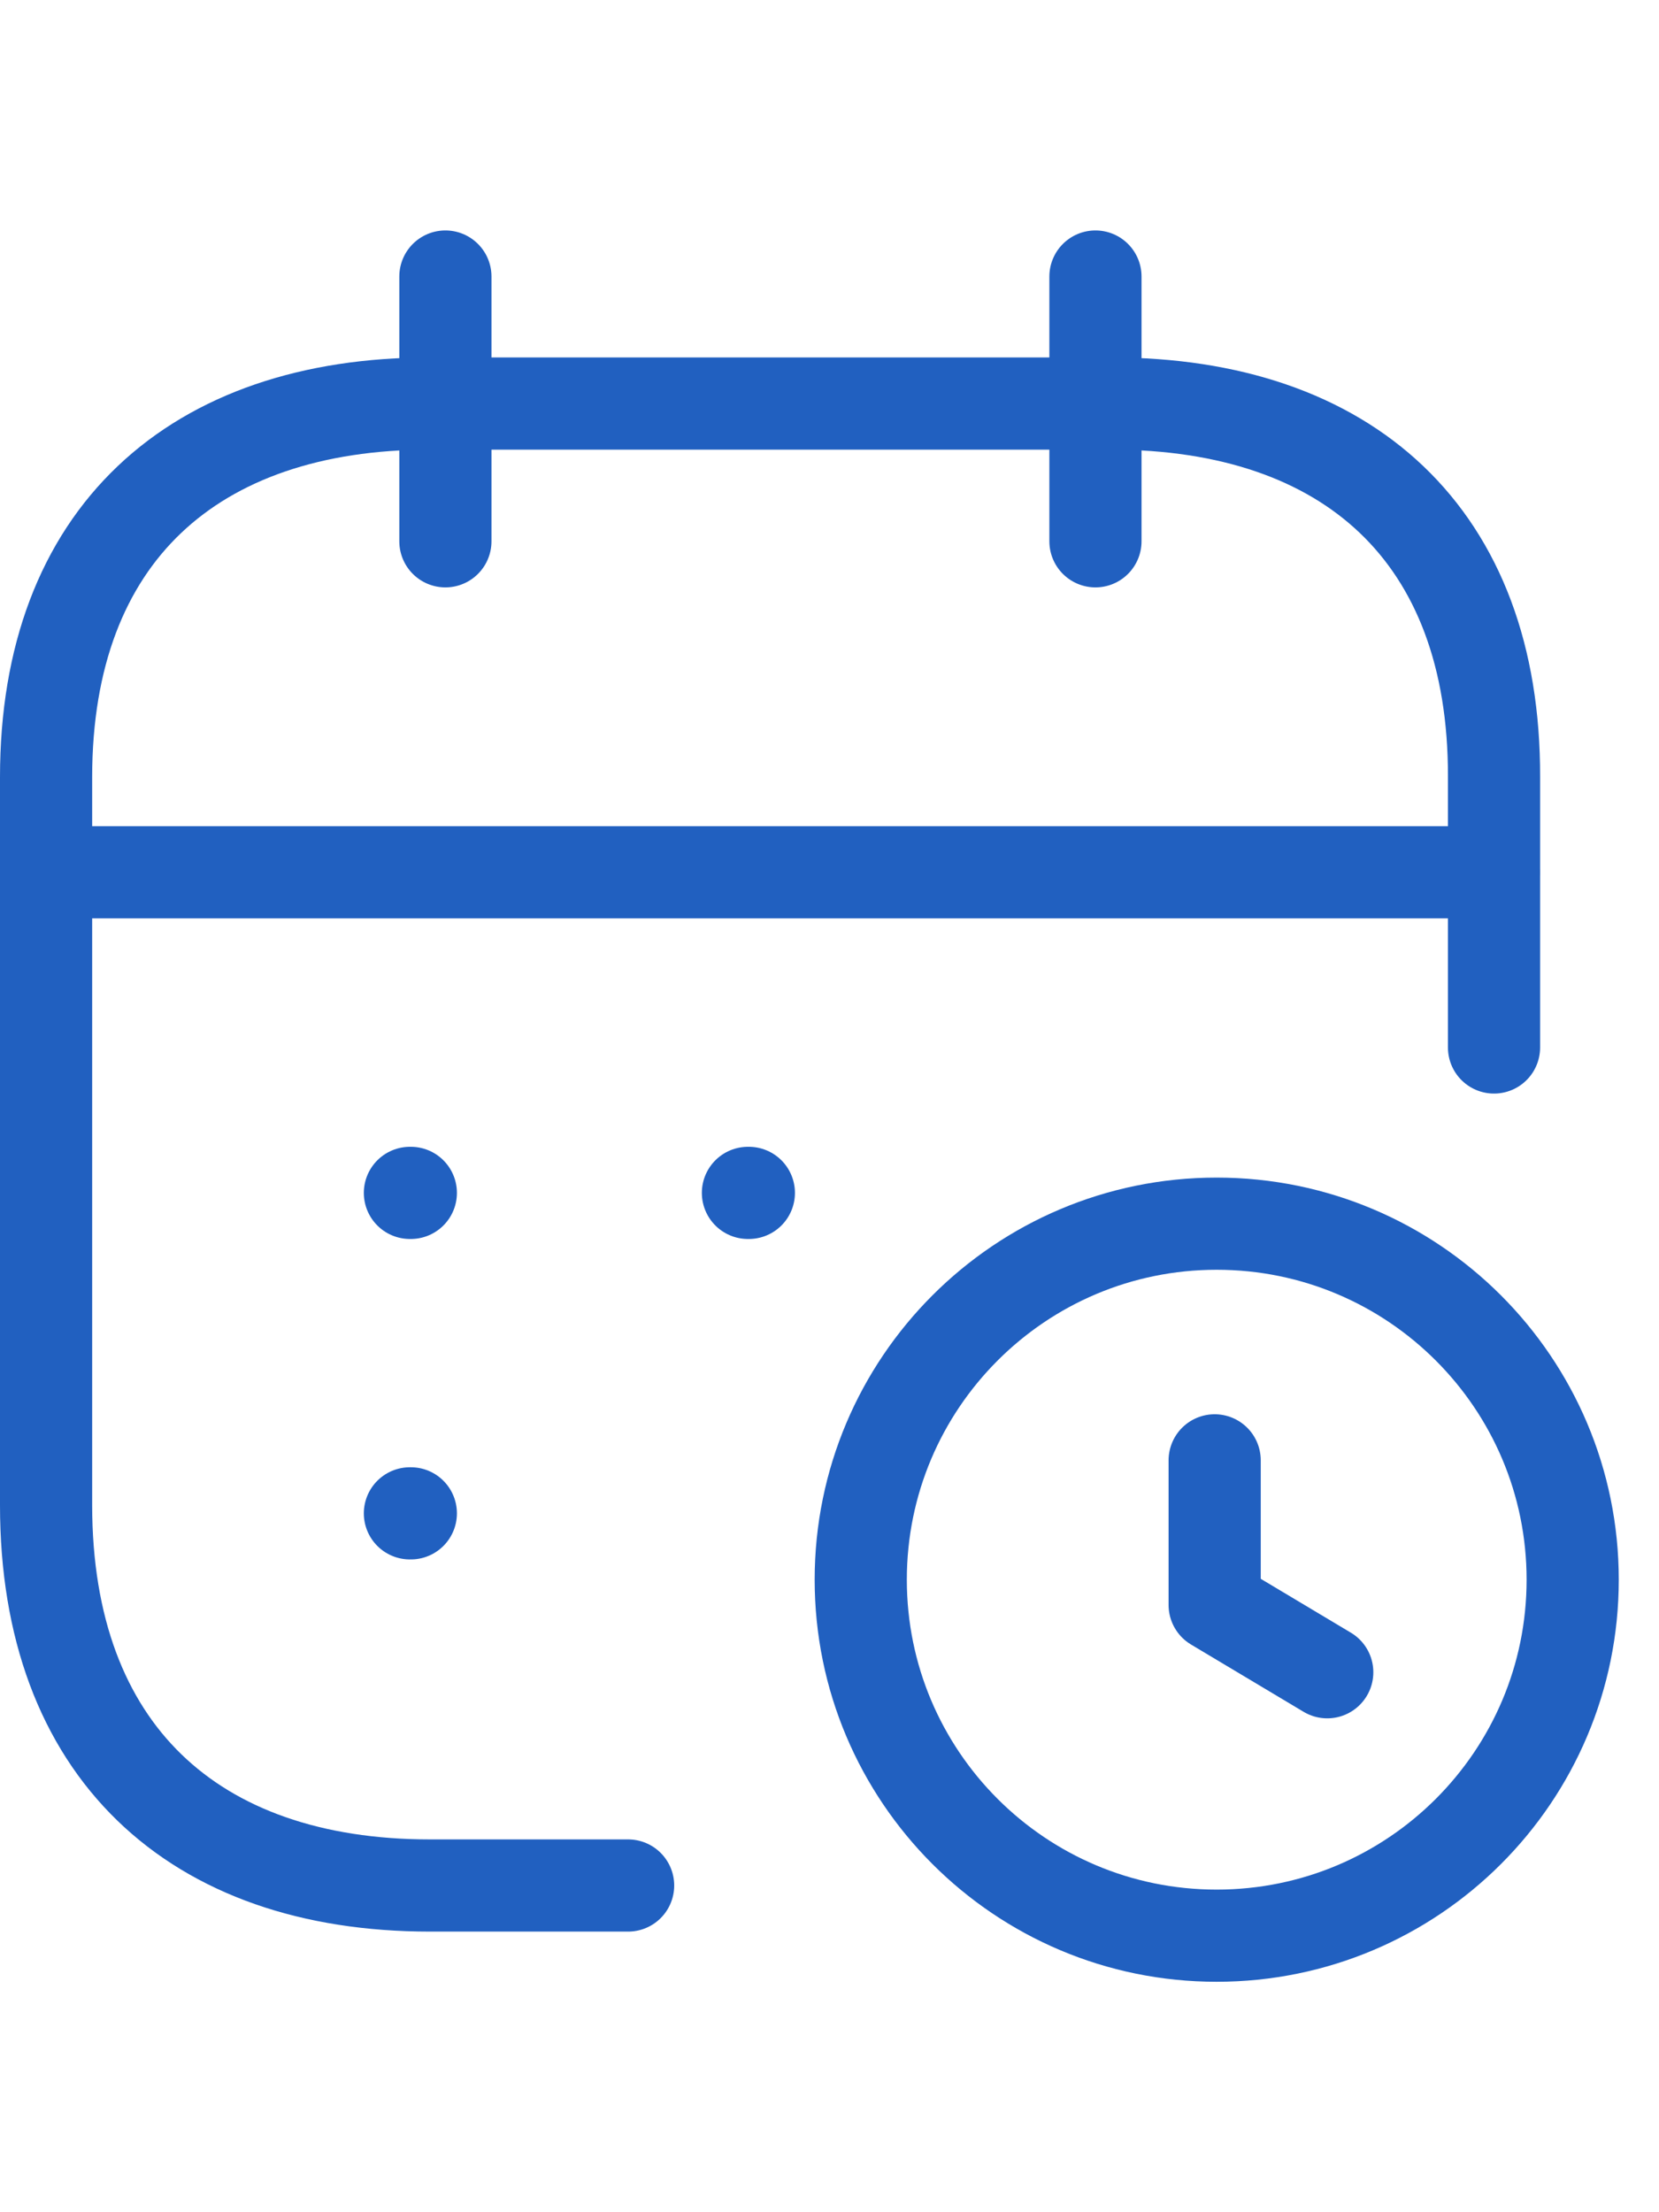
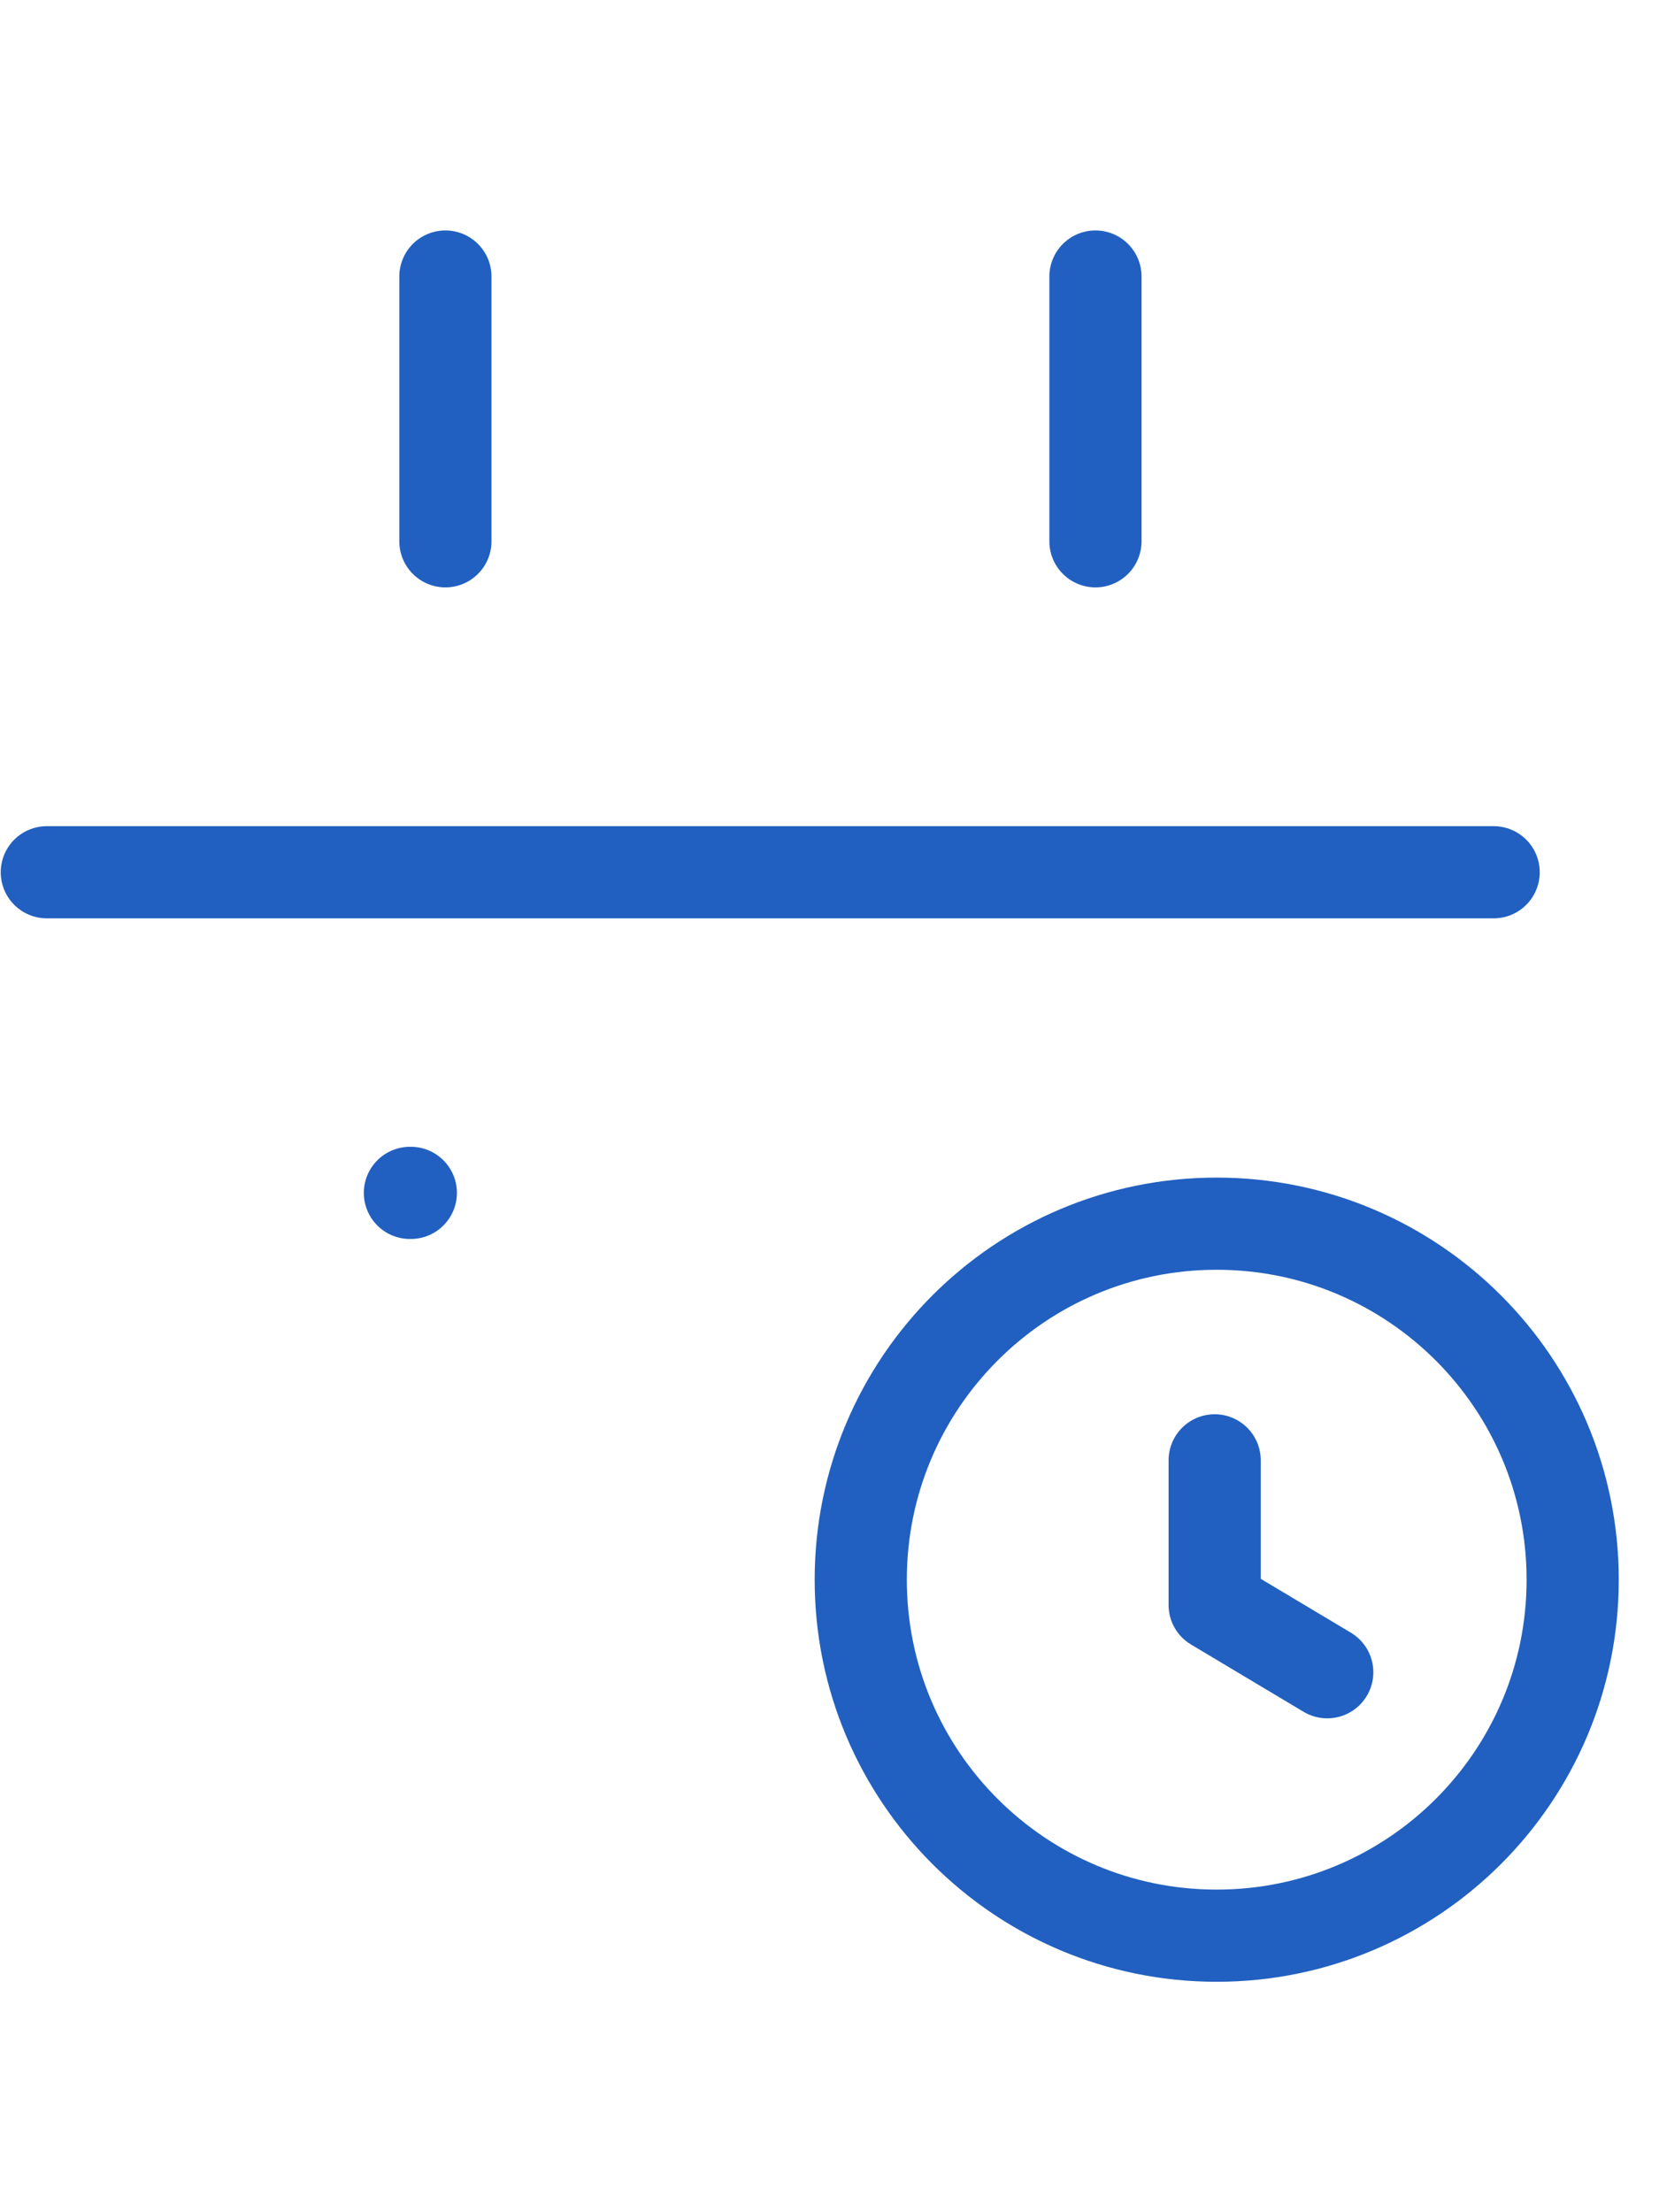
<svg xmlns="http://www.w3.org/2000/svg" width="36" height="48" viewBox="0 0 36 48" fill="none">
  <path d="M1.016 18.926H32.412" stroke="#2160C0" stroke-width="2" stroke-linecap="round" stroke-linejoin="round" />
  <path d="M23.771 6V11.745" stroke="#2160C0" stroke-width="2" stroke-linecap="round" stroke-linejoin="round" />
  <path d="M9.665 6V11.745" stroke="#2160C0" stroke-width="2" stroke-linecap="round" stroke-linejoin="round" />
-   <path d="M32.42 22.728V16.861C32.435 11.613 29.25 8.756 24.109 8.756H9.329C4.201 8.756 1 11.613 1 16.861V32.659C1 37.989 4.201 40.911 9.329 40.911H13.63" stroke="#2160C0" stroke-width="2" stroke-linecap="round" stroke-linejoin="round" />
  <path fill-rule="evenodd" clip-rule="evenodd" d="M34.127 34.276C34.127 38.542 30.669 42 26.401 42C22.136 42 18.678 38.542 18.678 34.276C18.678 30.011 22.136 26.551 26.401 26.551C30.669 26.551 34.127 30.011 34.127 34.276Z" stroke="#2160C0" stroke-width="2" stroke-linecap="round" stroke-linejoin="round" />
  <path d="M28.801 36.284L26.358 34.824V31.686" stroke="#2160C0" stroke-width="2" stroke-linecap="round" stroke-linejoin="round" />
  <path d="M8.895 25.883H8.915" stroke="#2160C0" stroke-width="2" stroke-linecap="round" stroke-linejoin="round" />
-   <path d="M8.895 32.836H8.915" stroke="#2160C0" stroke-width="2" stroke-linecap="round" stroke-linejoin="round" />
-   <path d="M16.23 25.883H16.25" stroke="#2160C0" stroke-width="2" stroke-linecap="round" stroke-linejoin="round" />
</svg>